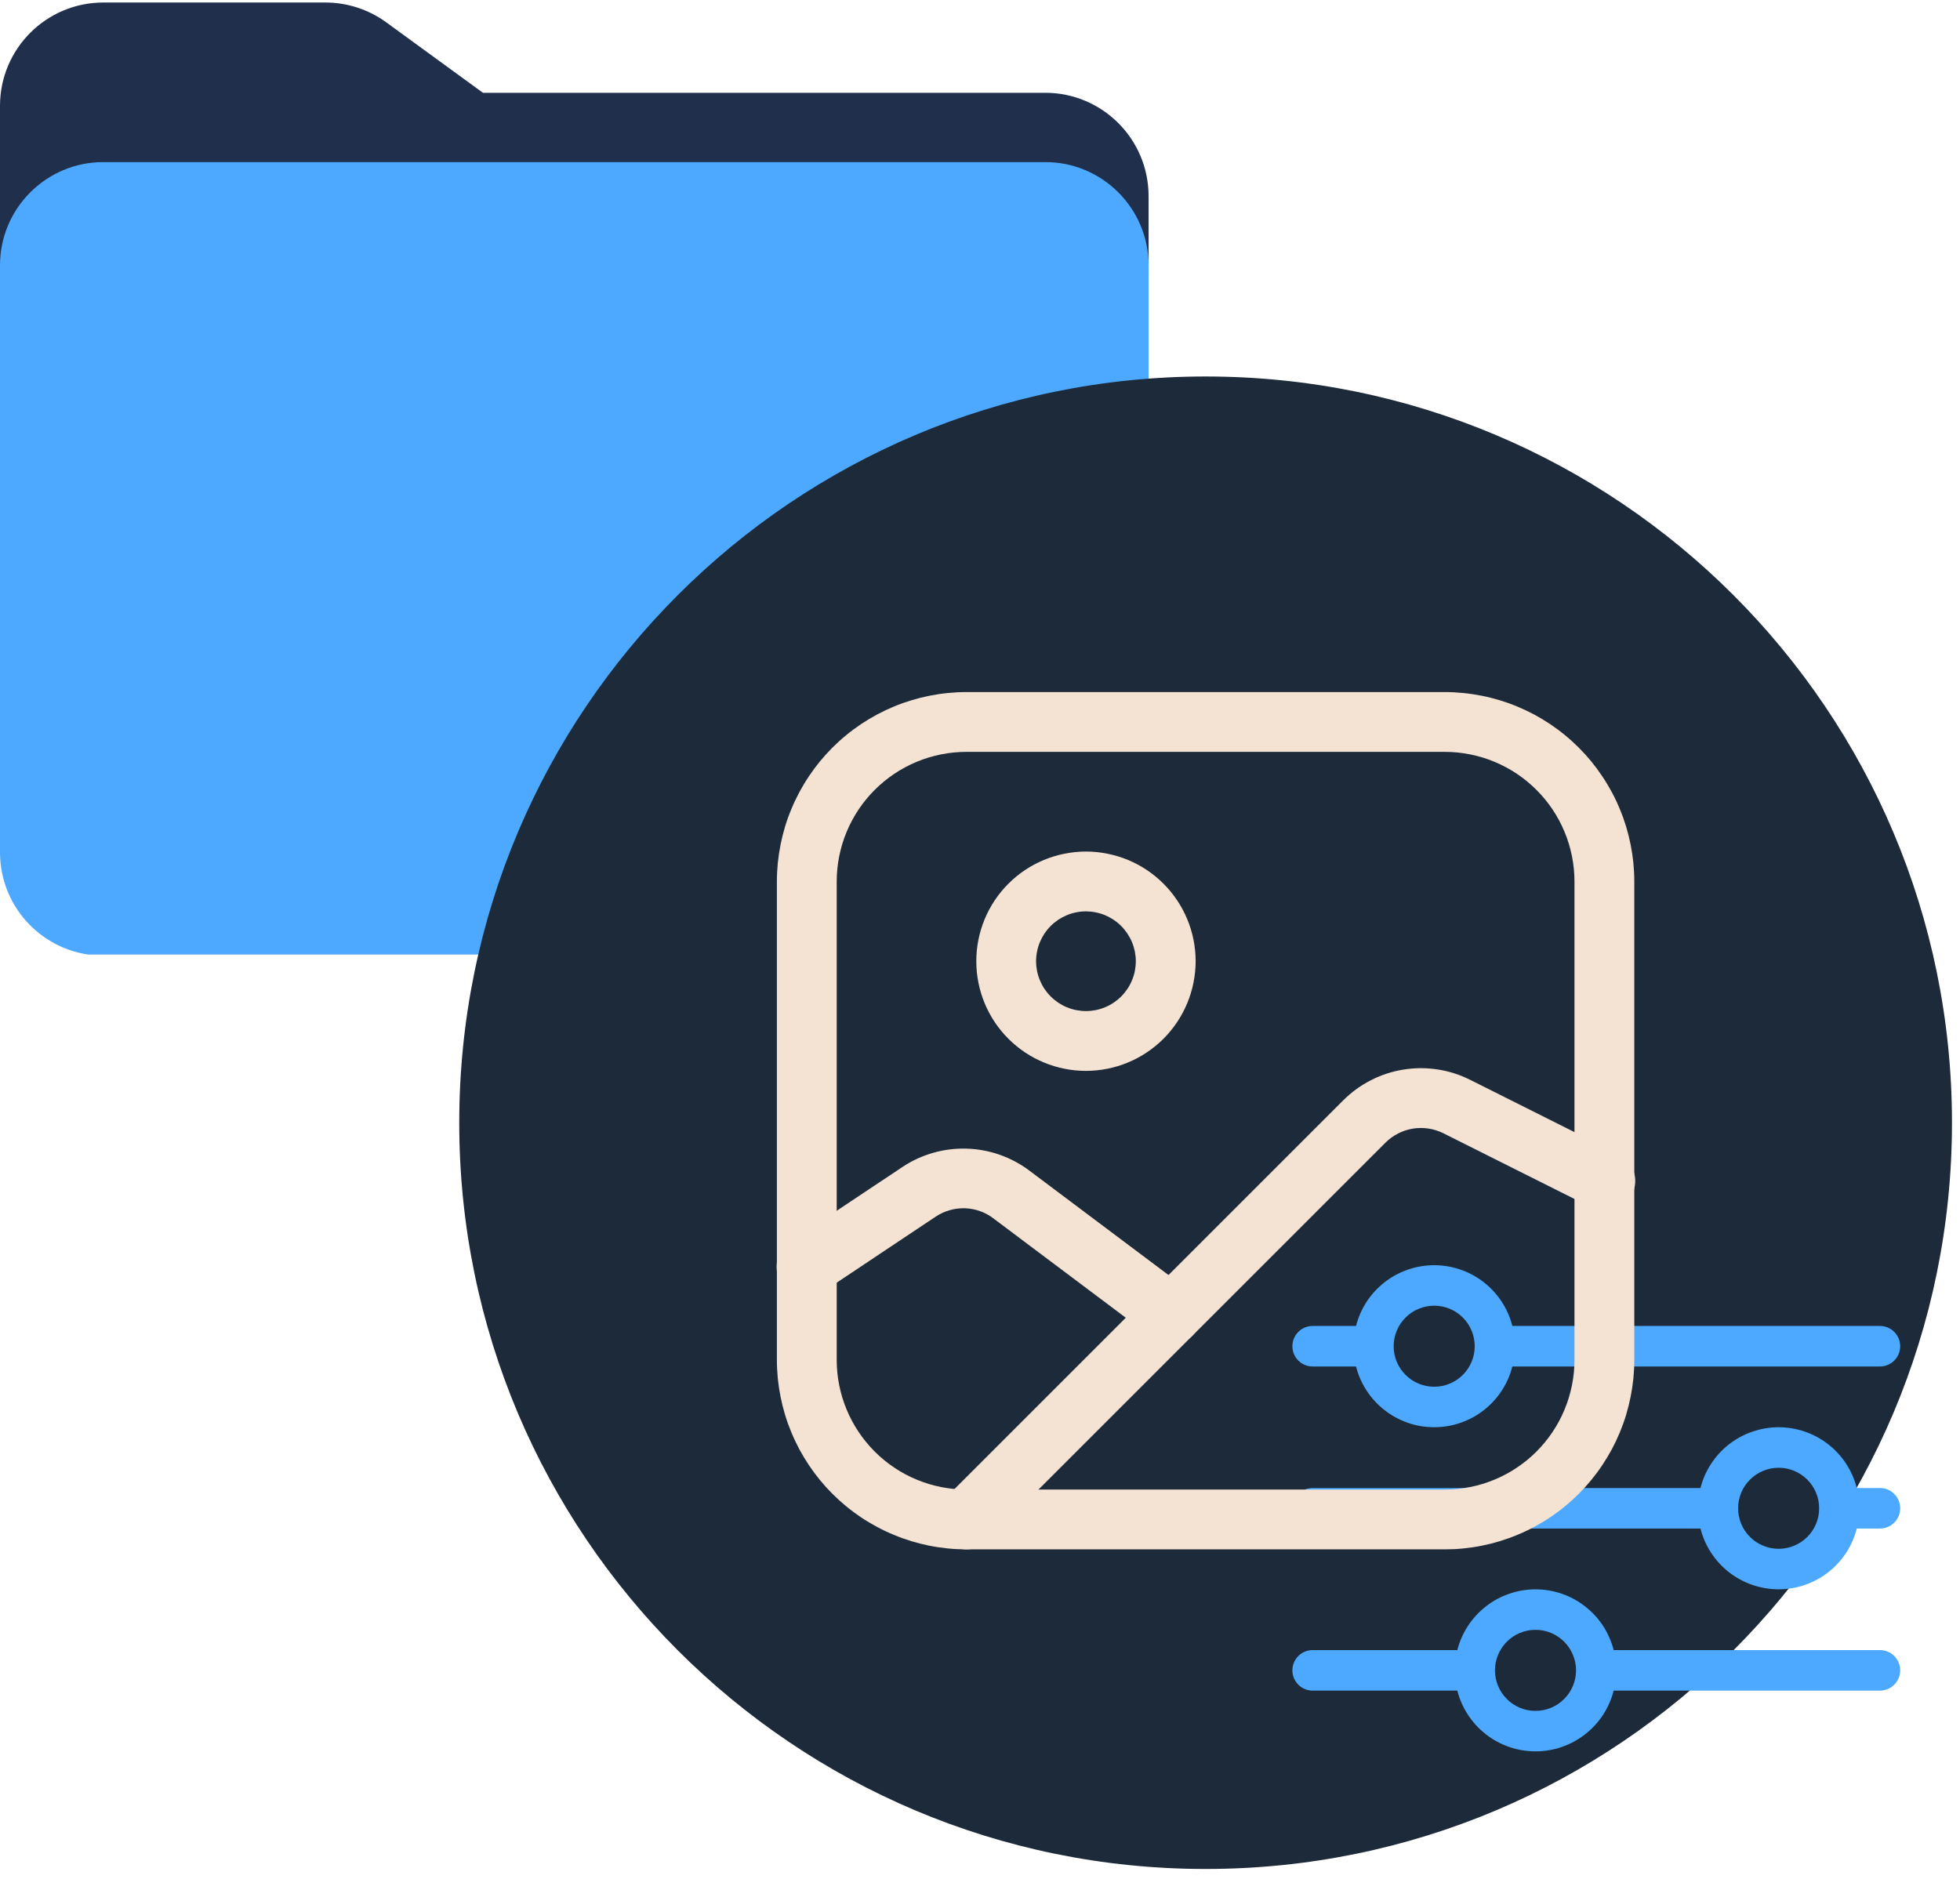
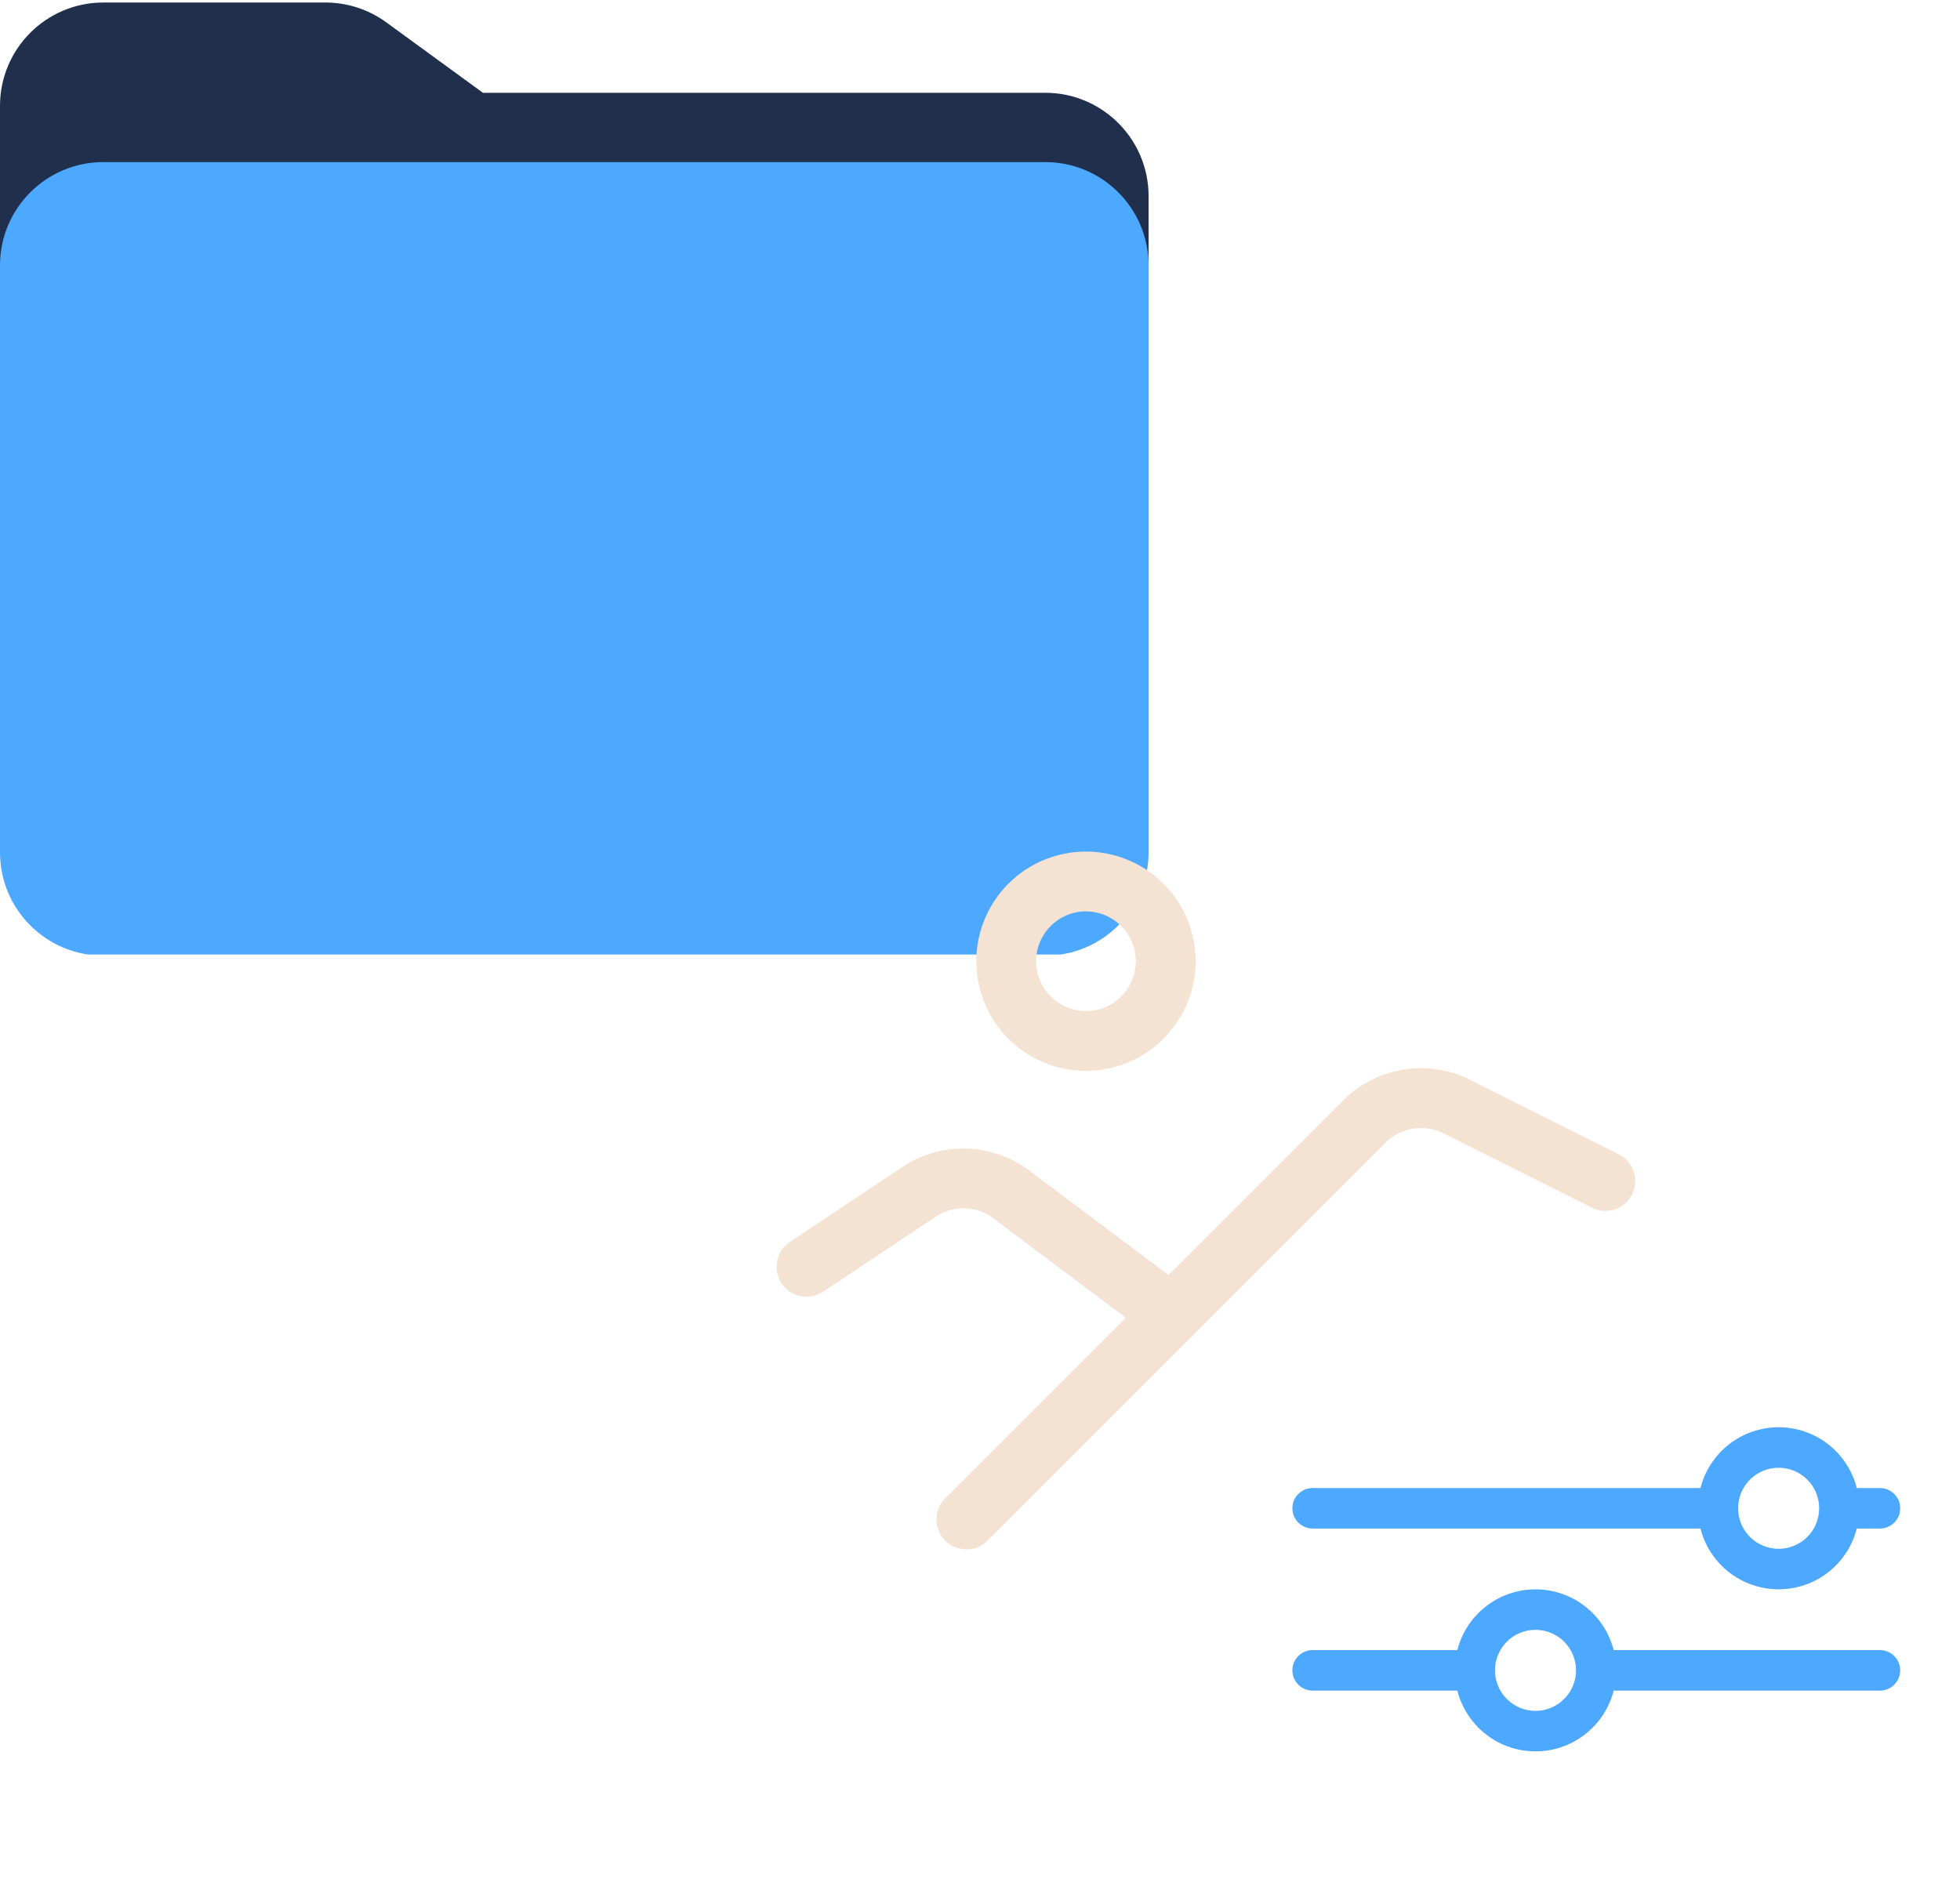
<svg xmlns="http://www.w3.org/2000/svg" width="243" zoomAndPan="magnify" viewBox="0 0 182.25 174.75" height="233" preserveAspectRatio="xMidYMid meet" version="1.0">
  <defs>
    <clipPath id="58f1d97393">
      <path d="M 0 0.234 L 181.504 0.234 L 181.504 174 L 0 174 Z M 0 0.234 " clip-rule="nonzero" />
    </clipPath>
    <clipPath id="c4eac3aff0">
      <path d="M 0 0.234 L 106.848 0.234 L 106.848 26 L 0 26 Z M 0 0.234 " clip-rule="nonzero" />
    </clipPath>
    <clipPath id="74d85afadd">
      <path d="M 0 15.051 L 106.801 15.051 L 106.801 88.766 L 0 88.766 Z M 0 15.051 " clip-rule="nonzero" />
    </clipPath>
    <clipPath id="a95017a9d3">
      <path d="M 42.703 35.012 L 181.504 35.012 L 181.504 173.809 L 42.703 173.809 Z M 42.703 35.012 " clip-rule="nonzero" />
    </clipPath>
    <clipPath id="8056f51f58">
-       <path d="M 112.102 35.012 C 73.773 35.012 42.703 66.082 42.703 104.41 C 42.703 142.738 73.773 173.809 112.102 173.809 C 150.434 173.809 181.504 142.738 181.504 104.41 C 181.504 66.082 150.434 35.012 112.102 35.012 Z M 112.102 35.012 " clip-rule="nonzero" />
-     </clipPath>
+       </clipPath>
    <clipPath id="221d993faf">
-       <path d="M 0.703 0.012 L 139.504 0.012 L 139.504 138.809 L 0.703 138.809 Z M 0.703 0.012 " clip-rule="nonzero" />
-     </clipPath>
+       </clipPath>
    <clipPath id="0854850e37">
      <path d="M 70.102 0.012 C 31.773 0.012 0.703 31.082 0.703 69.41 C 0.703 107.738 31.773 138.809 70.102 138.809 C 108.434 138.809 139.504 107.738 139.504 69.41 C 139.504 31.082 108.434 0.012 70.102 0.012 Z M 70.102 0.012 " clip-rule="nonzero" />
    </clipPath>
    <clipPath id="5d45bf68e1">
      <rect x="0" width="140" y="0" height="139" />
    </clipPath>
    <clipPath id="68b60065f6">
      <path d="M 120.168 117.656 L 176.785 117.656 L 176.785 133 L 120.168 133 Z M 120.168 117.656 " clip-rule="nonzero" />
    </clipPath>
    <clipPath id="11f6d12ad6">
      <path d="M 120.168 147 L 176.785 147 L 176.785 162.895 L 120.168 162.895 Z M 120.168 147 " clip-rule="nonzero" />
    </clipPath>
    <clipPath id="784bb64146">
      <path d="M 120.168 132 L 176.785 132 L 176.785 148 L 120.168 148 Z M 120.168 132 " clip-rule="nonzero" />
    </clipPath>
    <clipPath id="d669265cb0">
      <path d="M 72.055 64.359 L 152 64.359 L 152 144.566 L 72.055 144.566 Z M 72.055 64.359 " clip-rule="nonzero" />
    </clipPath>
    <clipPath id="4df232449f">
      <path d="M 87 99 L 152.258 99 L 152.258 144.566 L 87 144.566 Z M 87 99 " clip-rule="nonzero" />
    </clipPath>
    <clipPath id="e95c2466d5">
      <path d="M 72.055 106 L 112 106 L 112 126 L 72.055 126 Z M 72.055 106 " clip-rule="nonzero" />
    </clipPath>
    <clipPath id="05506e5428">
      <rect x="0" width="182" y="0" height="174" />
    </clipPath>
  </defs>
  <g clip-path="url(#58f1d97393)">
    <g transform="matrix(1, 0, 0, 1, 0, -0)">
      <g clip-path="url(#05506e5428)">
        <g clip-path="url(#c4eac3aff0)">
          <path fill="#20304c" d="M 0 25.422 L 0 9.844 C 0 4.535 4.305 0.234 9.609 0.234 L 30.258 0.234 C 32.293 0.234 34.273 0.879 35.918 2.078 L 44.906 8.629 L 97.191 8.629 C 102.496 8.629 106.801 12.934 106.801 18.242 L 106.801 25.422 L 0 25.422 " fill-opacity="1" fill-rule="nonzero" />
        </g>
        <g clip-path="url(#74d85afadd)">
          <path fill="#4da9ff" d="M 97.191 15.074 L 9.609 15.074 C 4.305 15.074 0 19.375 0 24.684 L 0 79.266 C 0 84.574 4.305 88.875 9.609 88.875 L 97.191 88.875 C 102.496 88.875 106.801 84.574 106.801 79.266 L 106.801 24.684 C 106.801 19.375 102.496 15.074 97.191 15.074 " fill-opacity="1" fill-rule="nonzero" />
        </g>
        <g clip-path="url(#a95017a9d3)">
          <g clip-path="url(#8056f51f58)">
            <g transform="matrix(1, 0, 0, 1, 42, 35)">
              <g clip-path="url(#5d45bf68e1)">
                <g clip-path="url(#221d993faf)">
                  <g clip-path="url(#0854850e37)">
                    <path fill="#1c2a39" d="M 0.703 0.012 L 139.504 0.012 L 139.504 138.809 L 0.703 138.809 Z M 0.703 0.012 " fill-opacity="1" fill-rule="nonzero" />
                  </g>
                </g>
              </g>
            </g>
          </g>
        </g>
        <g clip-path="url(#68b60065f6)">
-           <path fill="#4da9ff" d="M 174.805 123.309 L 140.625 123.309 C 140.422 122.504 140.09 121.75 139.633 121.051 C 139.176 120.355 138.617 119.75 137.961 119.238 C 137.305 118.727 136.578 118.336 135.789 118.066 C 135.004 117.797 134.191 117.66 133.359 117.66 C 132.523 117.66 131.715 117.797 130.926 118.066 C 130.137 118.336 129.414 118.727 128.754 119.238 C 128.098 119.75 127.539 120.355 127.082 121.051 C 126.625 121.75 126.297 122.504 126.09 123.309 L 122.055 123.309 C 121.805 123.309 121.562 123.359 121.332 123.453 C 121.102 123.551 120.898 123.684 120.723 123.863 C 120.547 124.039 120.41 124.242 120.312 124.473 C 120.219 124.703 120.172 124.945 120.172 125.195 C 120.172 125.445 120.219 125.684 120.312 125.914 C 120.41 126.145 120.547 126.348 120.723 126.527 C 120.898 126.703 121.102 126.84 121.332 126.934 C 121.562 127.031 121.805 127.078 122.055 127.078 L 126.09 127.078 C 126.297 127.887 126.625 128.637 127.082 129.336 C 127.539 130.035 128.098 130.637 128.754 131.148 C 129.414 131.66 130.137 132.051 130.926 132.324 C 131.715 132.594 132.523 132.727 133.359 132.727 C 134.191 132.727 135.004 132.594 135.789 132.324 C 136.578 132.051 137.305 131.66 137.961 131.148 C 138.617 130.637 139.176 130.035 139.633 129.336 C 140.09 128.637 140.422 127.887 140.625 127.078 L 174.805 127.078 C 175.055 127.078 175.297 127.031 175.527 126.934 C 175.758 126.84 175.961 126.703 176.137 126.527 C 176.312 126.348 176.449 126.145 176.547 125.914 C 176.641 125.684 176.688 125.445 176.688 125.195 C 176.688 124.945 176.641 124.703 176.547 124.473 C 176.449 124.242 176.312 124.039 176.137 123.863 C 175.961 123.684 175.758 123.551 175.527 123.453 C 175.297 123.359 175.055 123.309 174.805 123.309 Z M 133.359 128.961 C 132.859 128.961 132.379 128.867 131.914 128.676 C 131.453 128.484 131.047 128.211 130.695 127.859 C 130.34 127.504 130.066 127.098 129.875 126.637 C 129.684 126.176 129.59 125.695 129.59 125.195 C 129.59 124.695 129.684 124.215 129.875 123.754 C 130.066 123.289 130.34 122.883 130.695 122.531 C 131.047 122.176 131.453 121.902 131.914 121.715 C 132.379 121.523 132.859 121.426 133.359 121.426 C 133.859 121.426 134.34 121.523 134.801 121.715 C 135.262 121.902 135.668 122.176 136.023 122.531 C 136.375 122.883 136.648 123.289 136.84 123.754 C 137.031 124.215 137.125 124.695 137.125 125.195 C 137.125 125.695 137.031 126.176 136.84 126.637 C 136.648 127.098 136.375 127.504 136.023 127.859 C 135.668 128.211 135.262 128.484 134.801 128.676 C 134.34 128.867 133.859 128.961 133.359 128.961 Z M 133.359 128.961 " fill-opacity="1" fill-rule="nonzero" />
-         </g>
+           </g>
        <g clip-path="url(#11f6d12ad6)">
          <path fill="#4da9ff" d="M 174.805 153.453 L 150.047 153.453 C 149.84 152.645 149.508 151.895 149.055 151.195 C 148.598 150.5 148.039 149.895 147.379 149.383 C 146.723 148.871 146 148.48 145.211 148.211 C 144.422 147.938 143.609 147.805 142.777 147.805 C 141.945 147.805 141.133 147.938 140.344 148.211 C 139.555 148.48 138.832 148.871 138.176 149.383 C 137.516 149.895 136.961 150.5 136.504 151.195 C 136.047 151.895 135.715 152.645 135.508 153.453 L 122.055 153.453 C 121.805 153.453 121.562 153.5 121.332 153.598 C 121.102 153.691 120.898 153.828 120.723 154.004 C 120.547 154.184 120.41 154.387 120.312 154.617 C 120.219 154.848 120.172 155.086 120.172 155.336 C 120.172 155.586 120.219 155.828 120.312 156.059 C 120.41 156.289 120.547 156.492 120.723 156.668 C 120.898 156.848 121.102 156.984 121.332 157.078 C 121.562 157.172 121.805 157.223 122.055 157.223 L 135.508 157.223 C 135.715 158.031 136.047 158.781 136.504 159.48 C 136.961 160.176 137.516 160.781 138.176 161.293 C 138.832 161.805 139.555 162.195 140.344 162.465 C 141.133 162.738 141.945 162.871 142.777 162.871 C 143.609 162.871 144.422 162.738 145.211 162.465 C 146 162.195 146.723 161.805 147.379 161.293 C 148.039 160.781 148.598 160.176 149.055 159.48 C 149.508 158.781 149.84 158.031 150.047 157.223 L 174.805 157.223 C 175.055 157.223 175.297 157.172 175.527 157.078 C 175.758 156.984 175.961 156.848 176.137 156.668 C 176.312 156.492 176.449 156.289 176.547 156.059 C 176.641 155.828 176.688 155.586 176.688 155.336 C 176.688 155.086 176.641 154.848 176.547 154.617 C 176.449 154.387 176.312 154.184 176.137 154.004 C 175.961 153.828 175.758 153.691 175.527 153.598 C 175.297 153.5 175.055 153.453 174.805 153.453 Z M 142.777 159.105 C 142.277 159.105 141.797 159.012 141.336 158.82 C 140.875 158.629 140.465 158.355 140.113 158 C 139.762 157.648 139.488 157.242 139.297 156.781 C 139.105 156.316 139.008 155.836 139.008 155.336 C 139.008 154.84 139.105 154.355 139.297 153.895 C 139.488 153.434 139.762 153.027 140.113 152.672 C 140.465 152.32 140.875 152.047 141.336 151.855 C 141.797 151.664 142.277 151.57 142.777 151.57 C 143.277 151.57 143.758 151.664 144.219 151.855 C 144.68 152.047 145.09 152.32 145.441 152.672 C 145.797 153.027 146.066 153.434 146.258 153.895 C 146.449 154.355 146.547 154.84 146.547 155.336 C 146.547 155.836 146.449 156.316 146.258 156.781 C 146.066 157.242 145.797 157.648 145.441 158 C 145.09 158.355 144.68 158.629 144.219 158.82 C 143.758 159.012 143.277 159.105 142.777 159.105 Z M 142.777 159.105 " fill-opacity="1" fill-rule="nonzero" />
        </g>
        <g clip-path="url(#784bb64146)">
          <path fill="#4da9ff" d="M 174.805 138.383 L 172.652 138.383 C 172.449 137.574 172.117 136.82 171.66 136.125 C 171.203 135.426 170.648 134.82 169.988 134.309 C 169.332 133.797 168.605 133.406 167.82 133.137 C 167.031 132.867 166.219 132.73 165.387 132.73 C 164.551 132.73 163.742 132.867 162.953 133.137 C 162.164 133.406 161.441 133.797 160.781 134.309 C 160.125 134.82 159.566 135.426 159.109 136.125 C 158.652 136.82 158.324 137.574 158.117 138.383 L 122.055 138.383 C 121.805 138.383 121.562 138.43 121.332 138.523 C 121.102 138.621 120.898 138.758 120.723 138.934 C 120.547 139.109 120.41 139.312 120.312 139.543 C 120.219 139.777 120.172 140.016 120.172 140.266 C 120.172 140.516 120.219 140.758 120.312 140.988 C 120.41 141.219 120.547 141.422 120.723 141.598 C 120.898 141.773 121.102 141.91 121.332 142.008 C 121.562 142.102 121.805 142.148 122.055 142.148 L 158.117 142.148 C 158.324 142.957 158.652 143.711 159.109 144.406 C 159.566 145.105 160.125 145.711 160.781 146.223 C 161.441 146.734 162.164 147.125 162.953 147.395 C 163.742 147.664 164.551 147.801 165.387 147.801 C 166.219 147.801 167.031 147.664 167.82 147.395 C 168.605 147.125 169.332 146.734 169.988 146.223 C 170.648 145.711 171.203 145.105 171.66 144.406 C 172.117 143.711 172.449 142.957 172.652 142.148 L 174.805 142.148 C 175.055 142.148 175.297 142.102 175.527 142.008 C 175.758 141.91 175.961 141.773 176.137 141.598 C 176.312 141.422 176.449 141.219 176.547 140.988 C 176.641 140.758 176.688 140.516 176.688 140.266 C 176.688 140.016 176.641 139.777 176.547 139.543 C 176.449 139.312 176.312 139.109 176.137 138.934 C 175.961 138.758 175.758 138.621 175.527 138.523 C 175.297 138.43 175.055 138.383 174.805 138.383 Z M 165.387 144.035 C 164.887 144.035 164.406 143.938 163.945 143.746 C 163.48 143.555 163.074 143.285 162.723 142.93 C 162.367 142.578 162.094 142.168 161.902 141.707 C 161.715 141.246 161.617 140.766 161.617 140.266 C 161.617 139.766 161.715 139.285 161.902 138.824 C 162.094 138.363 162.367 137.953 162.723 137.602 C 163.074 137.25 163.48 136.977 163.945 136.785 C 164.406 136.594 164.887 136.496 165.387 136.496 C 165.887 136.496 166.367 136.594 166.828 136.785 C 167.289 136.977 167.695 137.25 168.051 137.602 C 168.402 137.953 168.676 138.363 168.867 138.824 C 169.059 139.285 169.152 139.766 169.152 140.266 C 169.152 140.766 169.059 141.246 168.867 141.707 C 168.676 142.168 168.402 142.578 168.051 142.93 C 167.695 143.285 167.289 143.555 166.828 143.746 C 166.367 143.938 165.887 144.035 165.387 144.035 Z M 165.387 144.035 " fill-opacity="1" fill-rule="nonzero" />
        </g>
        <g clip-path="url(#d669265cb0)">
-           <path fill="#f4e2d3" d="M 134.352 144.086 L 89.852 144.086 C 89.277 144.086 88.699 144.059 88.125 144 C 87.555 143.941 86.984 143.859 86.418 143.746 C 85.852 143.633 85.293 143.492 84.742 143.324 C 84.191 143.156 83.648 142.961 83.117 142.738 C 82.582 142.52 82.062 142.273 81.555 142 C 81.047 141.727 80.551 141.434 80.07 141.113 C 79.594 140.789 79.129 140.449 78.684 140.082 C 78.238 139.715 77.812 139.328 77.402 138.922 C 76.996 138.512 76.609 138.086 76.242 137.641 C 75.879 137.195 75.535 136.734 75.215 136.254 C 74.895 135.773 74.598 135.281 74.324 134.773 C 74.055 134.262 73.805 133.742 73.586 133.211 C 73.363 132.676 73.168 132.137 73 131.582 C 72.836 131.031 72.695 130.473 72.582 129.906 C 72.469 129.344 72.383 128.773 72.324 128.199 C 72.27 127.625 72.238 127.051 72.238 126.473 L 72.238 81.973 C 72.238 81.398 72.27 80.824 72.324 80.25 C 72.383 79.676 72.469 79.105 72.582 78.539 C 72.695 77.973 72.836 77.414 73 76.863 C 73.168 76.312 73.363 75.77 73.586 75.238 C 73.805 74.703 74.055 74.184 74.324 73.676 C 74.598 73.168 74.895 72.672 75.215 72.195 C 75.535 71.715 75.879 71.25 76.242 70.805 C 76.609 70.359 76.996 69.934 77.402 69.527 C 77.812 69.117 78.238 68.73 78.684 68.367 C 79.129 68 79.594 67.656 80.07 67.336 C 80.551 67.016 81.047 66.719 81.555 66.445 C 82.062 66.176 82.582 65.93 83.117 65.707 C 83.648 65.484 84.191 65.293 84.742 65.125 C 85.293 64.957 85.852 64.816 86.418 64.703 C 86.984 64.59 87.555 64.504 88.125 64.449 C 88.699 64.391 89.277 64.359 89.852 64.359 L 134.352 64.359 C 134.926 64.359 135.504 64.391 136.078 64.449 C 136.648 64.504 137.219 64.59 137.785 64.703 C 138.352 64.816 138.91 64.957 139.461 65.125 C 140.012 65.293 140.555 65.484 141.086 65.707 C 141.621 65.93 142.141 66.176 142.648 66.445 C 143.156 66.719 143.652 67.016 144.133 67.336 C 144.609 67.656 145.074 68 145.52 68.367 C 145.965 68.73 146.391 69.117 146.801 69.527 C 147.207 69.934 147.594 70.359 147.961 70.805 C 148.324 71.25 148.668 71.715 148.988 72.195 C 149.309 72.672 149.605 73.168 149.879 73.676 C 150.152 74.184 150.398 74.703 150.617 75.238 C 150.84 75.77 151.035 76.312 151.203 76.863 C 151.367 77.414 151.508 77.973 151.621 78.539 C 151.734 79.105 151.82 79.676 151.879 80.25 C 151.934 80.824 151.965 81.398 151.965 81.973 L 151.965 126.473 C 151.965 127.051 151.934 127.625 151.879 128.199 C 151.82 128.773 151.734 129.344 151.621 129.906 C 151.508 130.473 151.367 131.031 151.203 131.582 C 151.035 132.137 150.84 132.676 150.617 133.211 C 150.398 133.742 150.152 134.262 149.879 134.773 C 149.605 135.281 149.309 135.773 148.988 136.254 C 148.668 136.734 148.324 137.195 147.961 137.641 C 147.594 138.086 147.207 138.512 146.801 138.922 C 146.391 139.328 145.965 139.715 145.52 140.082 C 145.074 140.449 144.609 140.789 144.133 141.113 C 143.652 141.434 143.156 141.727 142.648 142 C 142.141 142.273 141.621 142.52 141.086 142.738 C 140.555 142.961 140.012 143.156 139.461 143.324 C 138.91 143.492 138.352 143.633 137.785 143.746 C 137.219 143.859 136.648 143.941 136.078 144 C 135.504 144.059 134.926 144.086 134.352 144.086 Z M 89.852 69.922 C 89.062 69.922 88.277 70 87.504 70.156 C 86.727 70.312 85.973 70.539 85.242 70.844 C 84.512 71.148 83.816 71.52 83.16 71.957 C 82.504 72.398 81.895 72.898 81.336 73.457 C 80.777 74.016 80.277 74.625 79.836 75.281 C 79.398 75.941 79.023 76.633 78.723 77.363 C 78.418 78.094 78.191 78.848 78.035 79.625 C 77.879 80.398 77.801 81.184 77.801 81.973 L 77.801 126.473 C 77.801 127.266 77.879 128.047 78.035 128.824 C 78.191 129.598 78.418 130.352 78.723 131.082 C 79.023 131.812 79.398 132.508 79.836 133.164 C 80.277 133.824 80.777 134.43 81.336 134.992 C 81.895 135.551 82.504 136.051 83.16 136.488 C 83.816 136.93 84.512 137.301 85.242 137.602 C 85.973 137.906 86.727 138.137 87.504 138.289 C 88.277 138.445 89.062 138.523 89.852 138.523 L 134.352 138.523 C 135.141 138.523 135.926 138.445 136.699 138.289 C 137.477 138.137 138.23 137.906 138.961 137.602 C 139.691 137.301 140.387 136.93 141.043 136.488 C 141.699 136.051 142.309 135.551 142.867 134.992 C 143.426 134.43 143.926 133.824 144.367 133.164 C 144.805 132.508 145.18 131.812 145.48 131.082 C 145.785 130.352 146.012 129.598 146.168 128.824 C 146.324 128.047 146.402 127.266 146.402 126.473 L 146.402 81.973 C 146.402 81.184 146.324 80.398 146.168 79.625 C 146.012 78.848 145.785 78.094 145.48 77.363 C 145.18 76.633 144.805 75.941 144.367 75.281 C 143.926 74.625 143.426 74.016 142.867 73.457 C 142.309 72.898 141.699 72.398 141.043 71.957 C 140.387 71.52 139.691 71.148 138.961 70.844 C 138.23 70.539 137.477 70.312 136.699 70.156 C 135.926 70 135.141 69.922 134.352 69.922 Z M 89.852 69.922 " fill-opacity="1" fill-rule="nonzero" />
-         </g>
+           </g>
        <path fill="#f4e2d3" d="M 100.977 99.59 C 100.309 99.59 99.645 99.523 98.988 99.391 C 98.332 99.262 97.691 99.066 97.074 98.812 C 96.457 98.555 95.867 98.242 95.312 97.871 C 94.754 97.496 94.238 97.074 93.766 96.602 C 93.293 96.129 92.871 95.613 92.496 95.055 C 92.125 94.5 91.812 93.91 91.555 93.293 C 91.301 92.676 91.105 92.035 90.977 91.379 C 90.844 90.723 90.781 90.059 90.781 89.391 C 90.781 88.723 90.844 88.059 90.977 87.402 C 91.105 86.746 91.301 86.105 91.555 85.488 C 91.812 84.871 92.125 84.281 92.496 83.727 C 92.871 83.168 93.293 82.652 93.766 82.18 C 94.238 81.707 94.754 81.285 95.312 80.91 C 95.867 80.539 96.457 80.227 97.074 79.969 C 97.691 79.715 98.332 79.52 98.988 79.391 C 99.645 79.258 100.309 79.191 100.977 79.191 C 101.648 79.191 102.309 79.258 102.965 79.391 C 103.625 79.52 104.262 79.715 104.879 79.969 C 105.496 80.227 106.086 80.539 106.641 80.91 C 107.199 81.285 107.715 81.707 108.188 82.18 C 108.66 82.652 109.082 83.168 109.457 83.727 C 109.828 84.281 110.141 84.871 110.398 85.488 C 110.656 86.105 110.848 86.746 110.98 87.402 C 111.109 88.059 111.176 88.723 111.176 89.391 C 111.176 90.059 111.109 90.723 110.977 91.379 C 110.848 92.035 110.652 92.672 110.395 93.293 C 110.141 93.91 109.824 94.496 109.453 95.055 C 109.082 95.609 108.66 96.125 108.188 96.598 C 107.711 97.074 107.195 97.496 106.641 97.867 C 106.086 98.238 105.496 98.555 104.879 98.809 C 104.262 99.066 103.621 99.262 102.965 99.391 C 102.309 99.523 101.645 99.586 100.977 99.59 Z M 100.977 84.754 C 100.672 84.754 100.371 84.785 100.074 84.844 C 99.773 84.902 99.484 84.992 99.203 85.109 C 98.922 85.227 98.656 85.367 98.402 85.535 C 98.148 85.707 97.914 85.898 97.699 86.113 C 97.484 86.328 97.293 86.562 97.121 86.816 C 96.953 87.07 96.812 87.336 96.695 87.617 C 96.578 87.898 96.488 88.188 96.43 88.488 C 96.371 88.785 96.34 89.086 96.34 89.391 C 96.34 89.695 96.371 89.996 96.43 90.297 C 96.488 90.594 96.578 90.883 96.695 91.164 C 96.812 91.445 96.953 91.715 97.121 91.965 C 97.293 92.219 97.484 92.453 97.699 92.668 C 97.914 92.883 98.148 93.074 98.402 93.246 C 98.656 93.414 98.922 93.559 99.203 93.672 C 99.484 93.789 99.773 93.879 100.074 93.938 C 100.371 93.996 100.672 94.027 100.977 94.027 C 101.281 94.027 101.582 93.996 101.883 93.938 C 102.18 93.879 102.469 93.789 102.75 93.672 C 103.031 93.559 103.301 93.414 103.551 93.246 C 103.805 93.074 104.039 92.883 104.254 92.668 C 104.469 92.453 104.66 92.219 104.832 91.965 C 105 91.715 105.145 91.445 105.258 91.164 C 105.375 90.883 105.465 90.594 105.523 90.297 C 105.582 89.996 105.613 89.695 105.613 89.391 C 105.613 89.086 105.582 88.785 105.523 88.488 C 105.461 88.188 105.375 87.898 105.258 87.617 C 105.141 87.336 104.996 87.07 104.828 86.816 C 104.66 86.566 104.469 86.332 104.254 86.117 C 104.039 85.898 103.805 85.707 103.551 85.539 C 103.297 85.371 103.031 85.227 102.75 85.109 C 102.469 84.992 102.18 84.906 101.879 84.848 C 101.582 84.785 101.281 84.758 100.977 84.754 Z M 100.977 84.754 " fill-opacity="1" fill-rule="nonzero" />
        <g clip-path="url(#4df232449f)">
          <path fill="#f4e2d3" d="M 89.852 144.086 C 89.289 144.086 88.777 143.93 88.309 143.617 C 87.84 143.305 87.5 142.891 87.285 142.371 C 87.07 141.852 87.016 141.316 87.129 140.766 C 87.238 140.211 87.488 139.738 87.887 139.34 L 124.895 102.332 C 125.652 101.578 126.504 100.953 127.457 100.465 C 128.406 99.977 129.41 99.648 130.465 99.473 C 131.52 99.301 132.574 99.293 133.633 99.449 C 134.691 99.605 135.699 99.922 136.656 100.398 L 150.43 107.301 C 150.773 107.457 151.07 107.676 151.324 107.957 C 151.578 108.234 151.77 108.551 151.895 108.906 C 152.02 109.262 152.07 109.629 152.047 110.008 C 152.023 110.383 151.926 110.738 151.758 111.078 C 151.59 111.414 151.359 111.703 151.074 111.949 C 150.785 112.195 150.461 112.371 150.102 112.484 C 149.742 112.598 149.371 112.637 148.996 112.598 C 148.621 112.559 148.27 112.453 147.938 112.27 L 134.18 105.375 C 133.742 105.164 133.285 105.02 132.805 104.949 C 132.324 104.879 131.844 104.883 131.363 104.961 C 130.883 105.043 130.426 105.191 129.996 105.414 C 129.562 105.637 129.172 105.918 128.828 106.262 L 91.816 143.27 C 91.277 143.816 90.621 144.09 89.852 144.086 Z M 89.852 144.086 " fill-opacity="1" fill-rule="nonzero" />
        </g>
        <g clip-path="url(#e95c2466d5)">
          <path fill="#f4e2d3" d="M 108.91 125.027 C 108.289 125.027 107.734 124.84 107.238 124.465 L 92.375 113.309 C 91.992 113.016 91.574 112.789 91.121 112.629 C 90.668 112.469 90.199 112.379 89.719 112.363 C 89.238 112.352 88.766 112.41 88.305 112.543 C 87.844 112.676 87.41 112.875 87.012 113.141 L 76.562 120.109 C 76.254 120.32 75.922 120.461 75.555 120.535 C 75.191 120.609 74.828 120.613 74.465 120.543 C 74.098 120.473 73.762 120.332 73.453 120.129 C 73.145 119.922 72.887 119.664 72.68 119.355 C 72.473 119.047 72.336 118.711 72.266 118.344 C 72.195 117.98 72.195 117.617 72.27 117.254 C 72.344 116.887 72.488 116.555 72.695 116.246 C 72.906 115.938 73.164 115.684 73.477 115.48 L 83.934 108.512 C 84.812 107.93 85.762 107.496 86.773 107.207 C 87.789 106.918 88.824 106.789 89.879 106.82 C 90.934 106.852 91.957 107.039 92.953 107.387 C 93.949 107.738 94.867 108.227 95.711 108.859 L 110.582 120.02 C 110.816 120.195 111.016 120.402 111.184 120.641 C 111.352 120.879 111.48 121.137 111.566 121.418 C 111.656 121.695 111.695 121.98 111.695 122.273 C 111.691 122.566 111.645 122.852 111.551 123.125 C 111.457 123.402 111.324 123.66 111.152 123.895 C 110.98 124.129 110.773 124.332 110.535 124.504 C 110.301 124.672 110.043 124.805 109.766 124.895 C 109.484 124.984 109.199 125.027 108.91 125.027 Z M 108.91 125.027 " fill-opacity="1" fill-rule="nonzero" />
        </g>
      </g>
    </g>
  </g>
</svg>